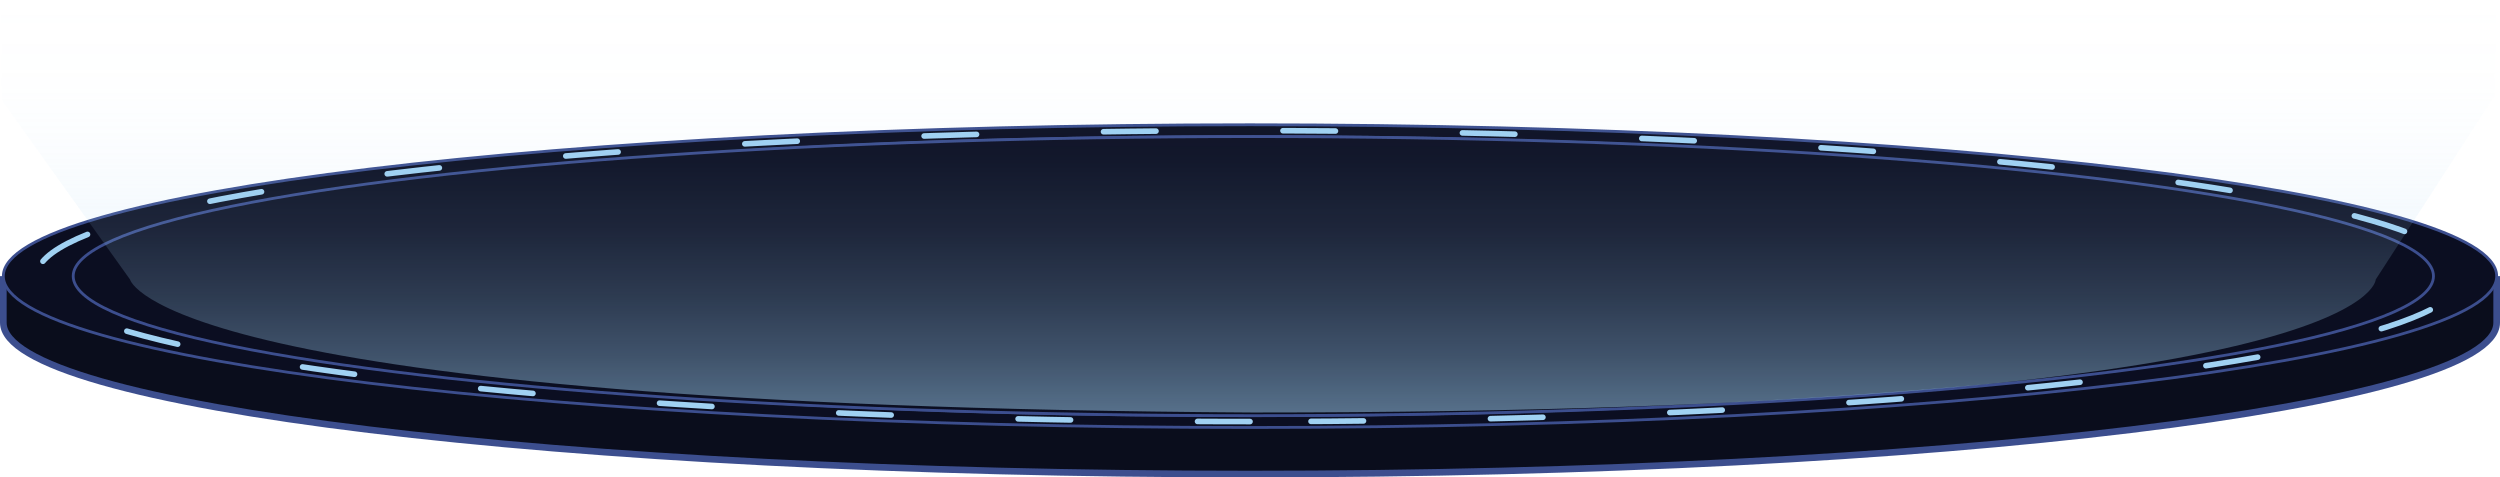
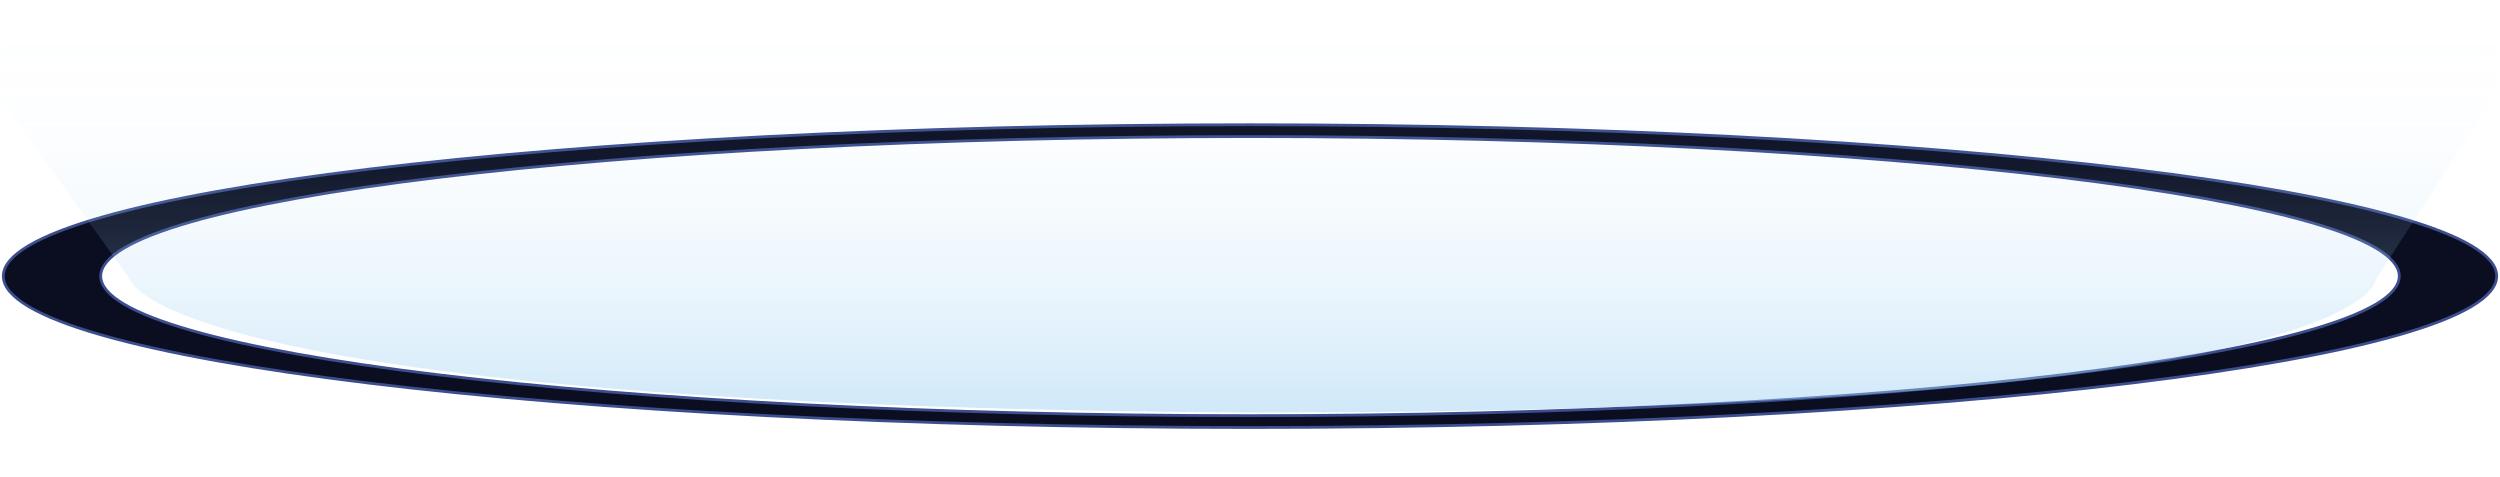
<svg xmlns="http://www.w3.org/2000/svg" width="375.739" height="71.75" viewBox="0 0 375.739 71.75">
  <defs>
    <linearGradient id="a" y1="0.5" x2="1" y2="0.5" gradientUnits="objectBoundingBox">
      <stop offset="0" stop-color="#a0d1f2" stop-opacity="0" />
      <stop offset="0.217" stop-color="#a0d1f2" stop-opacity="0.012" />
      <stop offset="0.395" stop-color="#a0d1f2" stop-opacity="0.055" />
      <stop offset="0.559" stop-color="#a0d1f2" stop-opacity="0.125" />
      <stop offset="0.715" stop-color="#a0d1f2" stop-opacity="0.227" />
      <stop offset="0.864" stop-color="#a0d1f2" stop-opacity="0.353" />
      <stop offset="1" stop-color="#a0d1f2" stop-opacity="0.502" />
    </linearGradient>
  </defs>
  <g transform="translate(0.135)">
    <g transform="translate(386.104 -3.375) rotate(90)">
-       <path d="M45.375,385.739V11h6.5c12.544,0,22.75,84.053,22.75,187.369S64.419,385.739,51.875,385.739Z" transform="translate(0 0)" fill="#0a0d1c" stroke="#3c4e8e" stroke-miterlimit="10" stroke-width="1" />
      <path d="M44.875,385.739c-12.544,0-22.75-84.053-22.75-187.369S32.331,11,44.875,11s22.75,84.053,22.75,187.369S57.419,385.739,44.875,385.739Zm0-360.1c-11.564,0-20.973,77.487-20.973,172.731S33.311,371.1,44.875,371.1s20.973-77.488,20.973-172.731S56.439,25.638,44.875,25.638Z" transform="translate(0 0)" fill="#0b0e21" stroke="#3c4e8e" stroke-miterlimit="10" stroke-width="0.422" />
      <g transform="translate(11.941 4.941)">
        <g transform="translate(3.735 3.735)">
          <g transform="translate(7.337 7.324)">
-             <ellipse cx="21.861" cy="182.369" rx="21.861" ry="182.369" fill="none" stroke="#a0d1f2" stroke-linecap="round" stroke-miterlimit="10" stroke-width="0.843" stroke-dasharray="7.884 19.088" />
-           </g>
+             </g>
        </g>
      </g>
-       <ellipse cx="20.973" cy="177.369" rx="20.973" ry="177.369" transform="translate(23.902 20.5)" fill="#0b0e21" stroke="#3c4e8e" stroke-miterlimit="10" stroke-width="0.425" />
      <path d="M45.375,29.174,17.814,11.342,3.375,11.063V386.1l15.095-.159L45.375,366.7s19-4.291,20-168.765C65.375,29.174,45.375,29.174,45.375,29.174Z" fill="url(#a)" />
    </g>
  </g>
</svg>